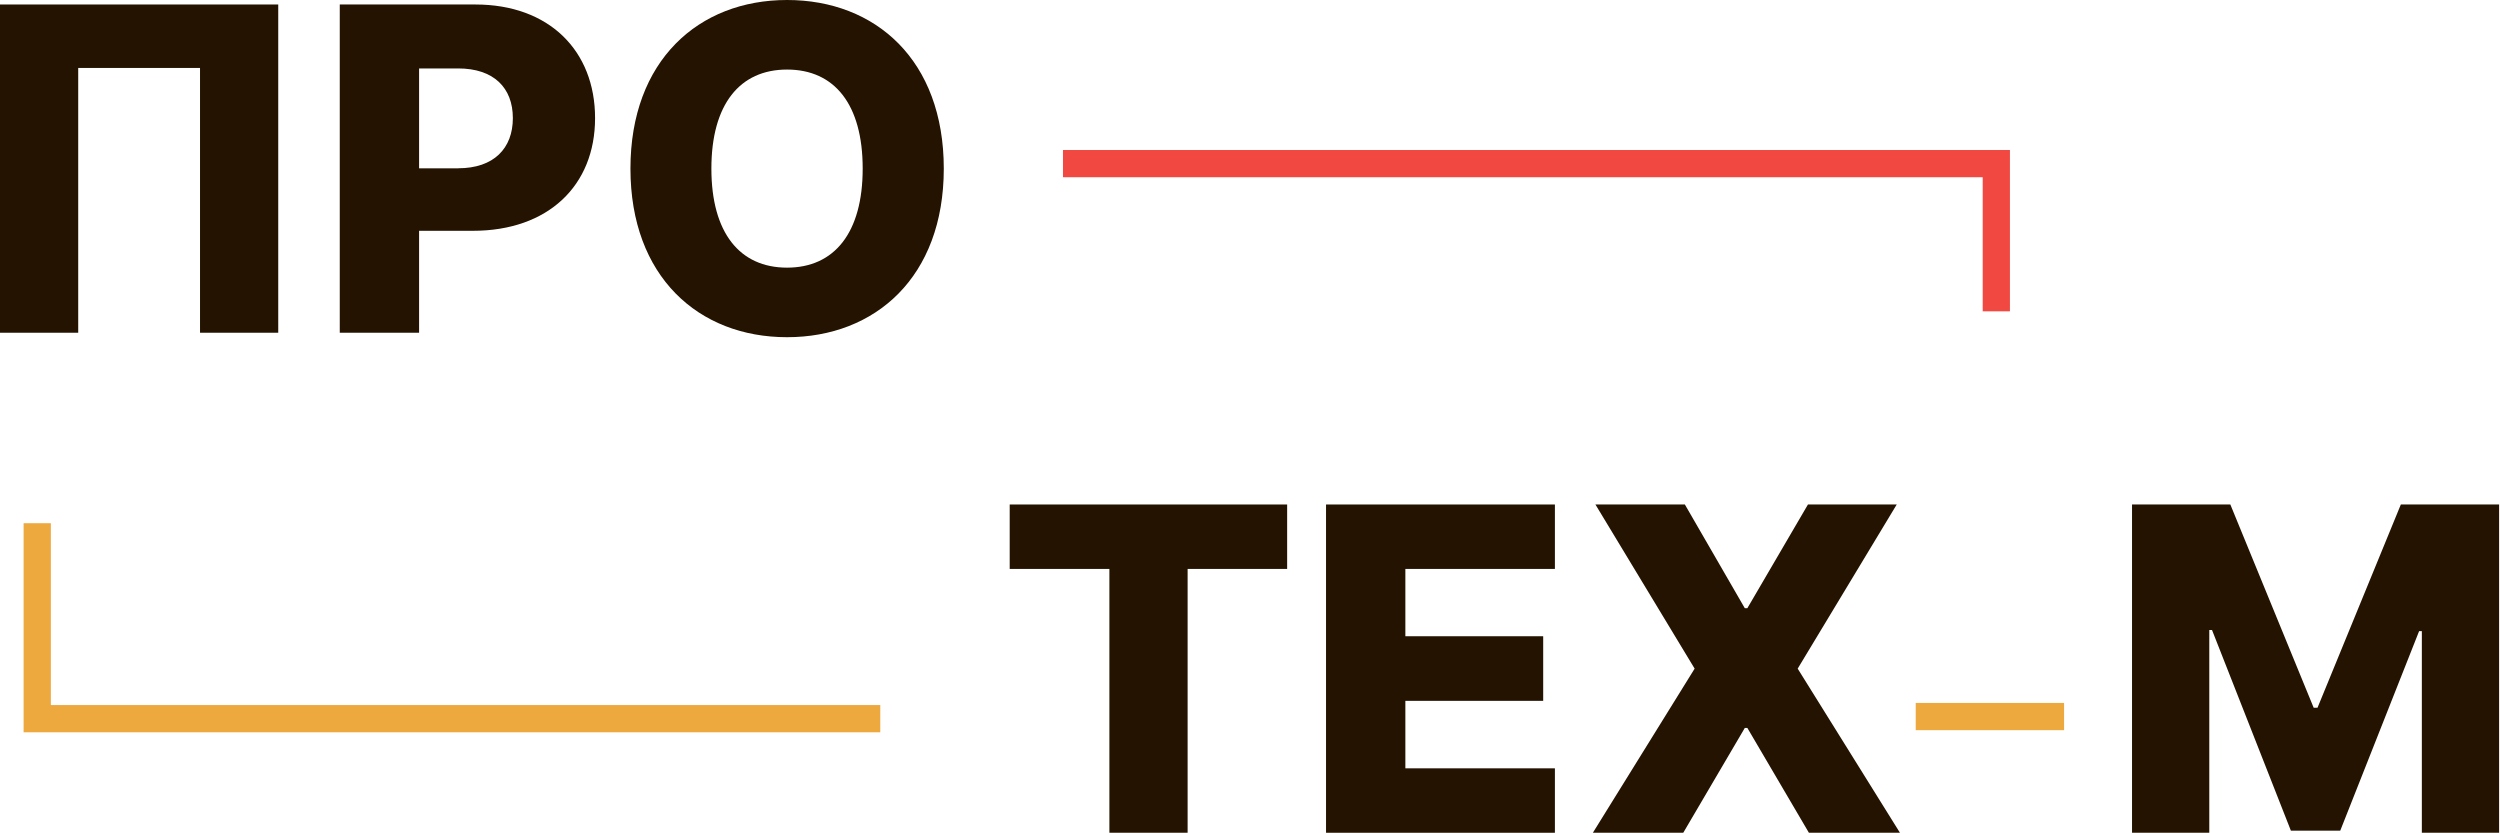
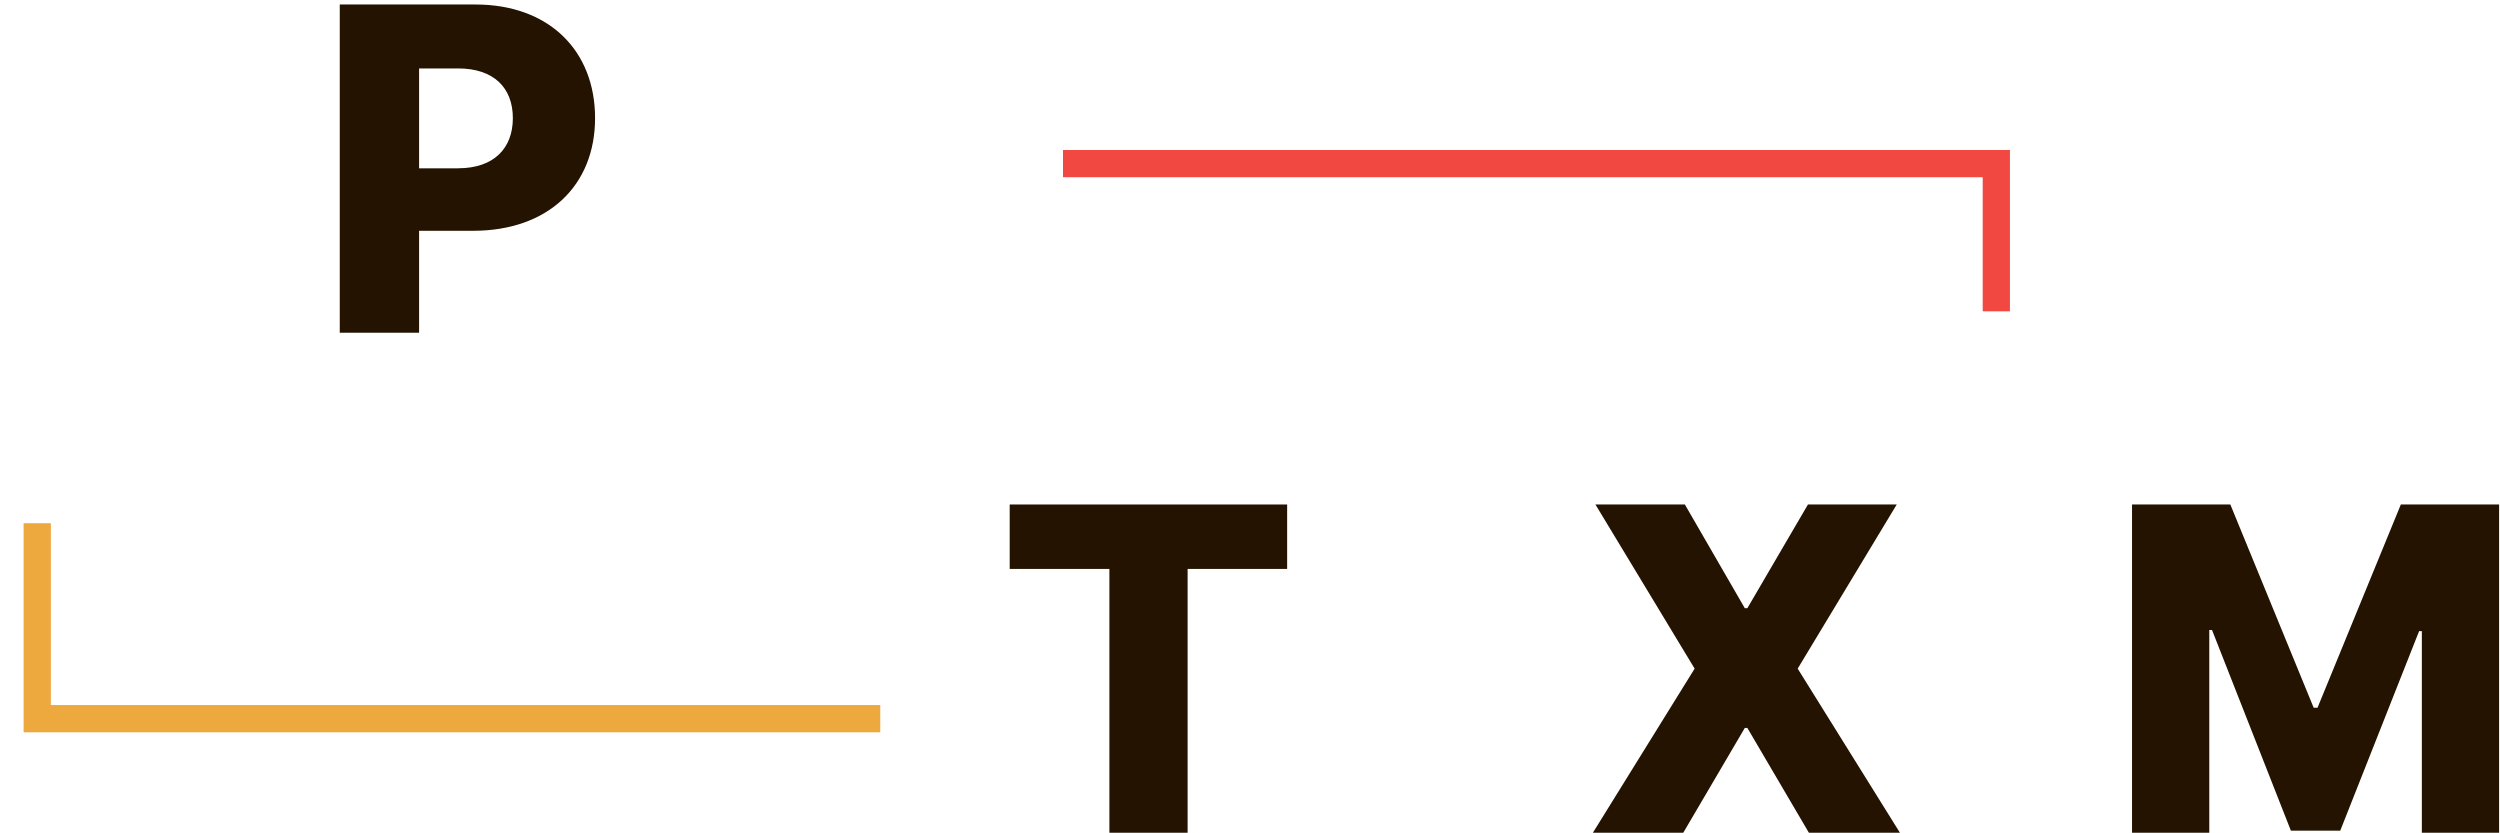
<svg xmlns="http://www.w3.org/2000/svg" width="918" height="306" viewBox="0 0 918 306" fill="none">
-   <path d="M102.17 122.18H73.45V24.95H28.72V122.18H0V1.65H102.17V122.18Z" fill="#231300" />
  <path d="M124.76 1.65H174.55C201.62 1.65 218.51 18.6 218.51 43.38C218.51 68.16 201.27 84.75 173.66 84.75H153.89V122.18H124.76V1.65ZM168.25 61.79C181.32 61.79 188.32 54.49 188.32 43.37C188.32 32.25 181.32 25.13 168.25 25.13H153.89V61.8H168.25V61.79Z" fill="#231300" />
-   <path d="M289 123.82C256.51 123.82 231.5 101.57 231.5 61.91C231.5 22.25 256.51 0 289 0C321.49 0 346.56 22.07 346.56 61.91C346.56 101.75 321.37 123.82 289 123.82ZM289 25.54C271.64 25.54 261.22 38.31 261.22 61.91C261.22 85.51 271.64 98.28 289 98.28C306.36 98.28 316.78 85.51 316.78 61.91C316.78 38.31 306.42 25.54 289 25.54Z" fill="#231300" />
  <path d="M370.76 185.25H472.64V208.91H436.09V305.78H407.37V208.91H370.76V185.25Z" fill="#231300" />
-   <path d="M486.92 185.25H570.96V208.91H516.05V233.63H566.66V257.35H516.05V282.13H570.96V305.79H486.92V185.26V185.25Z" fill="#231300" />
  <path d="M640.69 223.33H641.63L663.88 185.25H696.48L660.11 245.52L697.66 305.79H664.23L641.63 267.3H640.69L618.09 305.79H584.9L622.27 245.52L585.84 185.25H618.68L640.69 223.33Z" fill="#231300" />
  <path d="M818.98 185.25L849.58 259.88H850.99L881.59 185.25H917.67V305.78H889.3V231.74H888.3L859.34 305.01H841.21L812.25 231.33H811.25V305.78H782.88V185.25H818.96H818.98Z" fill="#231300" />
  <path d="M323.24 263.901H13.67V192.121" stroke="#EDA83E" stroke-width="10" stroke-miterlimit="10" />
-   <path d="M757.93 263.121H703.45" stroke="#EDA83E" stroke-width="10" stroke-miterlimit="10" />
  <path d="M390.33 60.08H733.05V114.32" stroke="#F14942" stroke-width="10" stroke-miterlimit="10" />
</svg>